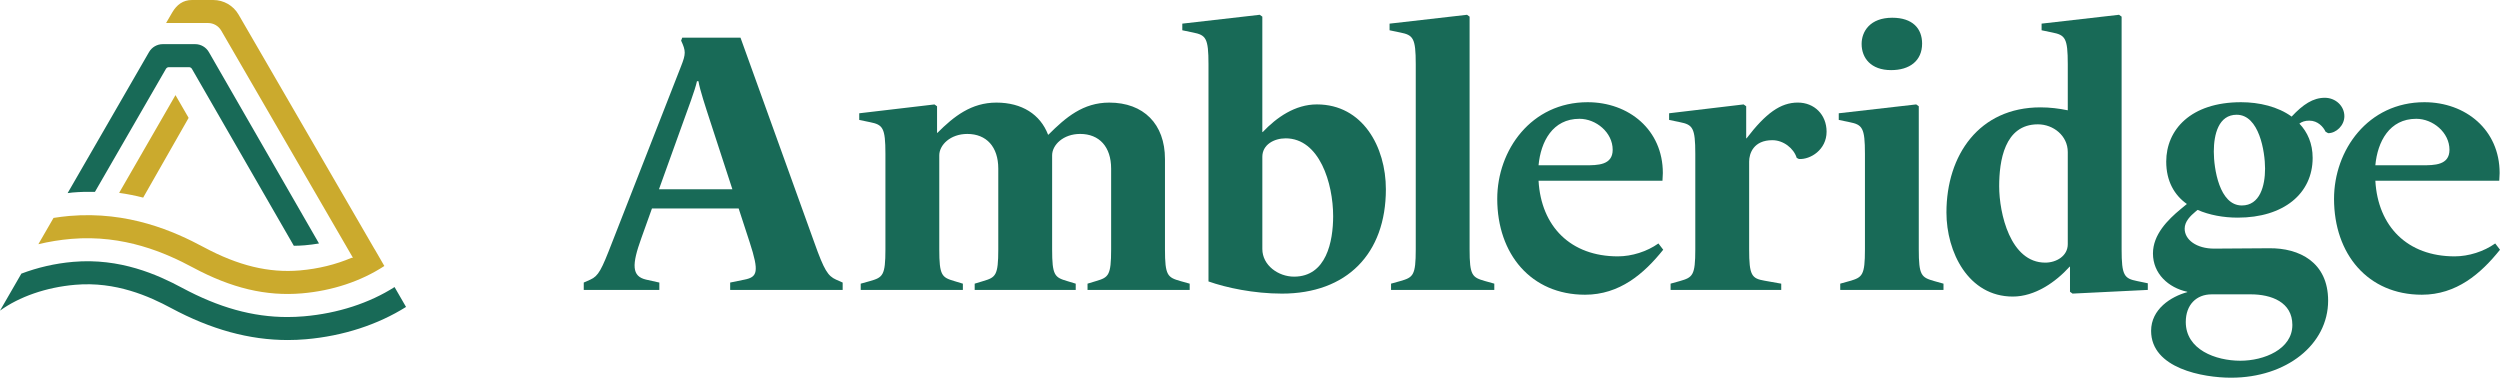
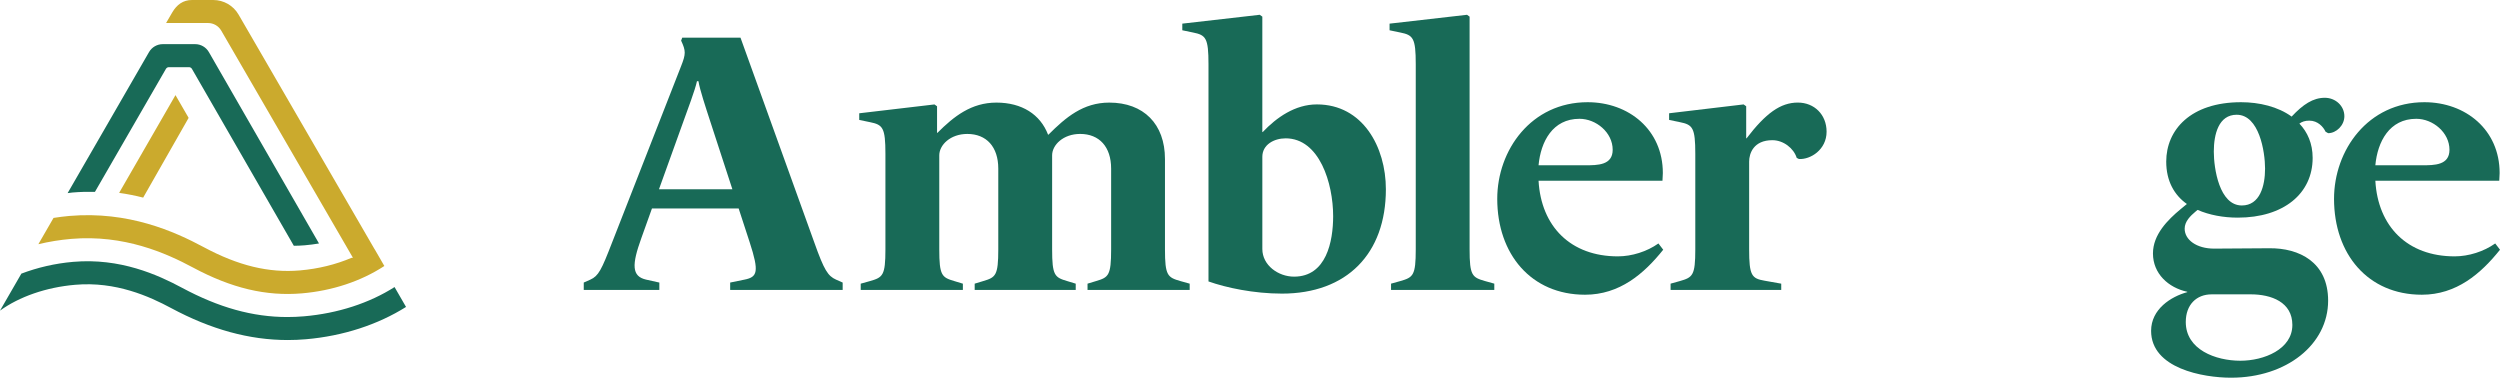
<svg xmlns="http://www.w3.org/2000/svg" viewBox="0 0 303.89 45.912">
  <path d="m47.96 34.893c-3.042 1.938-6.876 3.203-11.028 3.558-.672.057-1.341.086-2.006.086-4.204 0-8.324-1.151-12.807-3.559-2.953-1.585-7.522-3.643-13.217-3.149-2.224.19-4.361.696-6.305 1.432l-2.598 4.499c2.337-1.691 5.604-2.841 9.142-3.143 4.935-.431 9.016 1.411 11.653 2.827 4.857 2.608 9.519 3.889 14.186 3.889.73 0 1.46-.031 2.191-.094 4.547-.389 8.775-1.786 12.184-3.929l-1.396-2.417z" fill="#186a57" />
  <path d="m11.541 23.32 8.63-14.951c.073-.126.207-.204.353-.204h2.452c.146 0 .282.079.354.206l12.387 21.505c.44-.004.881-.022 1.322-.059.588-.05 1.167-.126 1.737-.222l-13.381-23.254c-.342-.603-.982-.975-1.675-.975h-3.935c-.688 0-1.324.367-1.668.963l-9.898 17.146c.195-.022.385-.056.582-.073.943-.08 1.854-.101 2.74-.083z" fill="#186a57" />
  <path d="m45.549 30.303-.005.007-16.545-28.537c-.636-1.098-1.809-1.773-3.078-1.773h-2.586c-1.078 0-1.849.573-2.392 1.504l-.754 1.294h5.1c.661 0 1.273.352 1.604.924l16.007 27.608-.183.015c-1.867.797-4.01 1.334-6.261 1.526-3.786.323-7.497-.575-11.689-2.827-3.582-1.922-9.161-4.406-16.341-3.795-.648.055-1.285.145-1.919.24l-1.845 3.195c1.29-.307 2.628-.529 4.003-.646 6.416-.542 11.511 1.719 14.777 3.473 4.694 2.52 8.898 3.518 13.252 3.149 3.697-.316 7.184-1.468 10.026-3.327l-1.173-2.031z" fill="#cbaa2d" />
  <path d="m21.331 11.563-6.85 11.881c1.022.144 1.995.339 2.922.577l5.525-9.692z" fill="#cbaa2d" />
  <g fill="#186a57">
    <path d="m88.756 35.242v-.896l1.749-.358c1.568-.313 1.793-.941.627-4.528l-1.345-4.124h-10.535l-1.3 3.631c-1.166 3.229-1.166 4.618.583 5.021l1.613.358v.896h-9.189v-.896l.807-.358c.986-.448 1.345-1.166 2.645-4.528l8.384-21.429c.583-1.479.583-1.838 0-3.093l.135-.359h7.083l8.966 24.881c1.21 3.407 1.658 4.08 2.645 4.528l.808.358v.896h-13.674zm-2.421-20.487c-.582-1.793-1.255-3.811-1.435-4.887h-.179c-.225 1.076-1.121 3.407-1.793 5.29l-2.825 7.846h8.922z" />
    <path d="m132.196 35.242v-.762l1.031-.313c1.524-.449 1.838-.673 1.838-3.855v-9.818c0-2.645-1.435-4.214-3.766-4.214-2.062 0-3.407 1.345-3.407 2.6v11.433c0 3.183.313 3.406 1.838 3.855l1.031.313v.762h-12.283v-.762l1.031-.313c1.523-.449 1.838-.673 1.838-3.855v-9.818c0-2.645-1.435-4.214-3.766-4.214-2.062 0-3.407 1.345-3.407 2.6v11.433c0 3.183.313 3.406 1.838 3.855l1.031.313v.762h-12.418v-.762l1.12-.313c1.569-.449 1.883-.673 1.883-3.855v-11.611c0-3.183-.313-3.542-1.883-3.855l-1.3-.27v-.807l9.146-1.076.313.225v3.228h.045c2.018-2.018 4.125-3.676 7.173-3.676 3.094 0 5.335 1.435 6.276 3.9h.045c2.107-2.107 4.214-3.9 7.397-3.9 4.169 0 6.769 2.6 6.769 6.859v10.983c0 3.183.314 3.406 1.883 3.855l1.121.313v.762h-12.418z" />
    <path d="m155.821 35.69c-3.407 0-6.77-.717-8.922-1.479v-26.405c0-3.184-.313-3.542-1.883-3.855l-1.3-.27v-.807l9.414-1.076.314.225v14.031h.045c1.703-1.793 3.944-3.362 6.59-3.362 5.559 0 8.383 5.156 8.383 10.312 0 7.845-4.752 12.687-12.642 12.687zm.448-18.873c-1.39 0-2.824.762-2.824 2.241v11.208c0 1.973 1.928 3.362 3.855 3.362 3.944 0 4.752-4.304 4.752-7.353 0-3.99-1.659-9.459-5.783-9.459z" />
    <path d="m169.09 35.242v-.762l1.12-.313c1.569-.449 1.883-.673 1.883-3.855v-22.506c0-3.184-.313-3.542-1.883-3.855l-1.3-.27v-.807l9.414-1.076.314.225v28.288c0 3.183.313 3.406 1.883 3.855l1.12.313v.762h-12.552z" />
    <path d="m192.669 35.825c-6.545 0-10.67-4.932-10.67-11.656 0-5.917 4.125-11.745 10.983-11.745 5.021 0 9.146 3.362 9.146 8.607 0 .313-.045.673-.045.941h-15.062c.313 5.559 3.9 9.19 9.639 9.19 1.703 0 3.541-.583 4.931-1.569l.583.762c-2.331 2.914-5.29 5.47-9.504 5.47zm.045-15.735c1.479 0 3.317 0 3.317-1.883 0-2.107-2.018-3.766-4.035-3.766-3.272 0-4.707 2.779-4.976 5.648h5.693z" />
    <path d="m203.07 35.242v-.762l1.12-.313c1.569-.449 1.883-.673 1.883-3.855v-11.611c0-3.183-.313-3.542-1.883-3.855l-1.3-.27v-.807l9.056-1.076.314.225v3.9h.044c2.332-3.049 4.125-4.349 6.231-4.349 2.018 0 3.497 1.479 3.497 3.541 0 2.197-1.973 3.407-3.362 3.318l-.269-.135c-.359-1.166-1.614-2.152-2.959-2.152-2.286 0-2.824 1.614-2.824 2.601v10.67c0 3.183.313 3.541 1.883 3.811l2.018.358v.762h-13.449z" />
-     <path d="m223.691 35.242v-.762l1.121-.313c1.568-.449 1.883-.673 1.883-3.855v-11.611c0-3.183-.314-3.542-1.883-3.855l-1.301-.27v-.807l9.415-1.076.313.225v17.395c0 3.183.313 3.406 1.883 3.855l1.121.313v.762h-12.553zm6.186-26.719c-2.466 0-3.586-1.479-3.586-3.183 0-1.524 1.03-3.184 3.721-3.184 2.466 0 3.631 1.301 3.631 3.139 0 2.106-1.524 3.228-3.766 3.228z" />
-     <path d="m251.933 35.69-.313-.224v-3.049h-.045c-1.704 1.883-4.214 3.632-6.904 3.632-5.424 0-8.069-5.425-8.069-10.222 0-6.993 3.99-12.776 11.432-12.776 1.121 0 2.242.134 3.317.358v-5.604c0-3.184-.313-3.542-1.883-3.855l-1.3-.27v-.807l9.414-1.076.314.225v28.288c0 3.183.313 3.541 1.883 3.855l1.3.269v.807l-9.146.448zm-.583-6.007v-11.208c0-1.973-1.748-3.362-3.631-3.362-4.08 0-4.707 4.483-4.707 7.532 0 3.272 1.345 9.279 5.604 9.279 1.345 0 2.734-.807 2.734-2.241z" />
    <path d="m271.209 45.912c-3.407 0-9.729-1.121-9.729-5.693 0-2.646 2.421-4.169 4.394-4.707v-.045c-2.286-.493-4.169-2.197-4.169-4.662 0-2.287 1.793-4.08 3.362-5.38l.762-.628c-1.524-1.076-2.511-2.779-2.511-5.155 0-3.855 2.959-7.218 9.101-7.218 2.197 0 4.483.538 6.143 1.748 1.39-1.479 2.6-2.286 4.034-2.286 1.3 0 2.376.986 2.376 2.241 0 1.121-.986 2.062-1.973 2.062l-.313-.18c-.27-.582-.941-1.345-1.973-1.345-.538 0-.896.135-1.21.359.985 1.03 1.613 2.42 1.613 4.169 0 4.349-3.541 7.263-9.101 7.263-1.748 0-3.452-.314-4.887-.941l-.269.224c-.583.493-1.3 1.166-1.3 2.062 0 1.345 1.435 2.421 3.586 2.421l6.68-.045c3.677-.045 7.173 1.703 7.173 6.366 0 5.334-5.065 9.369-11.79 9.369zm2.376-10.132h-4.752c-1.838 0-3.139 1.256-3.139 3.362 0 3.362 3.632 4.707 6.636 4.707 2.869 0 6.32-1.39 6.32-4.349 0-2.779-2.555-3.721-5.065-3.721zm-1.704-21.832c-2.196 0-2.779 2.376-2.779 4.482 0 2.062.673 6.546 3.407 6.546 2.197 0 2.824-2.376 2.824-4.483 0-2.062-.717-6.545-3.452-6.545z" />
    <path d="m294.386 35.825c-6.545 0-10.67-4.932-10.67-11.656 0-5.917 4.125-11.745 10.983-11.745 5.021 0 9.146 3.362 9.146 8.607 0 .313-.045.673-.045.941h-15.062c.313 5.559 3.9 9.19 9.639 9.19 1.703 0 3.541-.583 4.931-1.569l.583.762c-2.331 2.914-5.29 5.47-9.504 5.47zm.045-15.735c1.479 0 3.317 0 3.317-1.883 0-2.107-2.018-3.766-4.035-3.766-3.272 0-4.707 2.779-4.976 5.648h5.693z" />
  </g>
</svg>